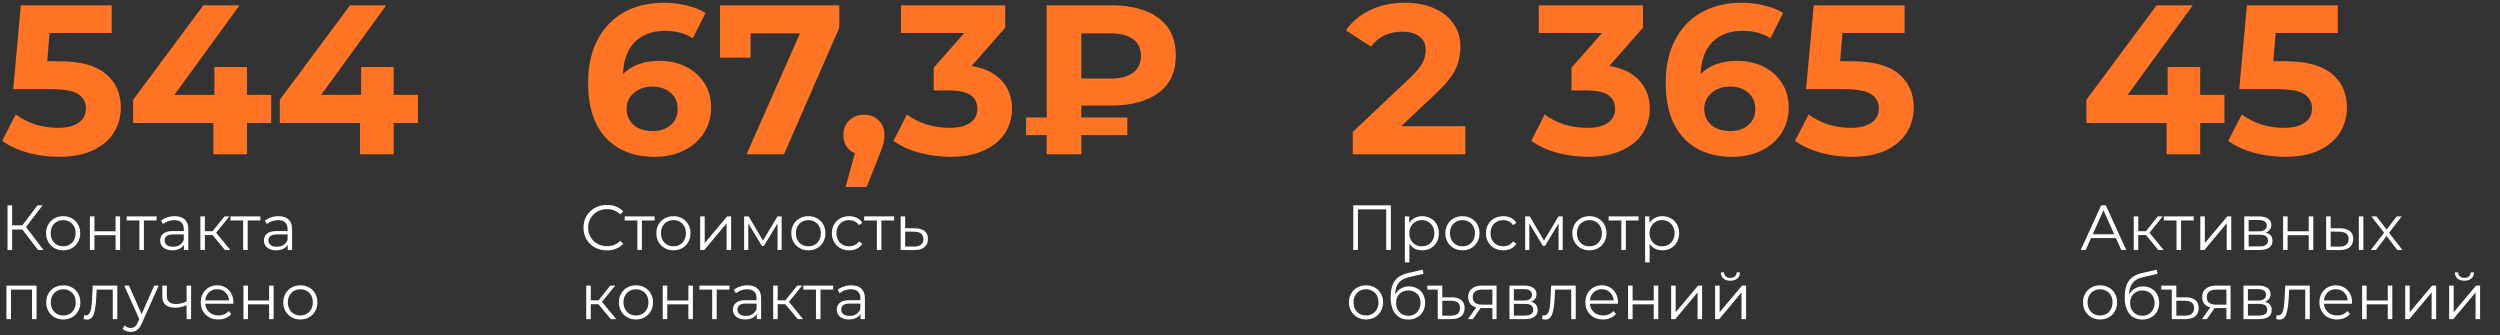
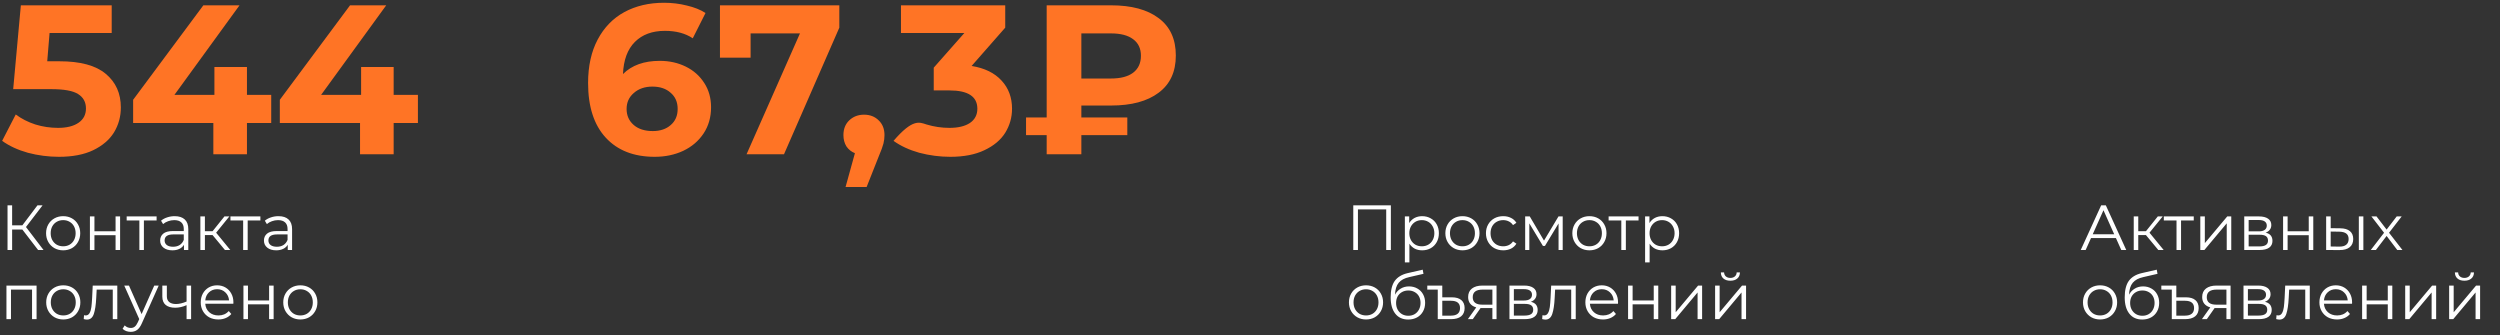
<svg xmlns="http://www.w3.org/2000/svg" width="470" height="63" viewBox="0 0 470 63" fill="none">
  <rect x="0" y="0" width="470" height="63" fill="#333333" stroke="none" />
  <path d="M11.16 11.52C15.107 11.52 18.013 12.307 19.88 13.88C21.773 15.453 22.72 17.56 22.72 20.2C22.72 21.907 22.293 23.467 21.44 24.88C20.587 26.267 19.28 27.387 17.52 28.24C15.787 29.067 13.64 29.48 11.08 29.48C9.107 29.48 7.16 29.227 5.24 28.72C3.347 28.187 1.733 27.44 0.4 26.48L2.96 21.52C4.027 22.32 5.253 22.947 6.64 23.4C8.027 23.827 9.453 24.04 10.92 24.04C12.547 24.04 13.827 23.72 14.76 23.08C15.693 22.44 16.16 21.547 16.16 20.4C16.16 19.2 15.667 18.293 14.68 17.68C13.72 17.067 12.04 16.76 9.64 16.76H2.48L3.92 1H21V6.2H9.32L8.88 11.52H11.16ZM50.989 23.12H46.429V29H40.109V23.12H25.029V18.76L38.229 1H45.029L32.789 17.84H40.309V12.6H46.429V17.84H50.989V23.12ZM78.567 23.12H74.007V29H67.687V23.12H52.607V18.76L65.807 1H72.607L60.367 17.84H67.887V12.6H74.007V17.84H78.567V23.12Z" fill="#FF7425" />
  <path d="M4.2 43.148H2.28V47H1.416V38.6H2.28V42.368H4.2L7.044 38.6H8.004L4.884 42.68L8.184 47H7.164L4.2 43.148ZM11.879 47.06C11.271 47.06 10.723 46.924 10.235 46.652C9.746 46.372 9.363 45.988 9.082 45.5C8.803 45.012 8.662 44.46 8.662 43.844C8.662 43.228 8.803 42.676 9.082 42.188C9.363 41.7 9.746 41.32 10.235 41.048C10.723 40.776 11.271 40.64 11.879 40.64C12.486 40.64 13.034 40.776 13.523 41.048C14.011 41.32 14.39 41.7 14.662 42.188C14.943 42.676 15.082 43.228 15.082 43.844C15.082 44.46 14.943 45.012 14.662 45.5C14.39 45.988 14.011 46.372 13.523 46.652C13.034 46.924 12.486 47.06 11.879 47.06ZM11.879 46.304C12.326 46.304 12.726 46.204 13.079 46.004C13.438 45.796 13.719 45.504 13.918 45.128C14.118 44.752 14.219 44.324 14.219 43.844C14.219 43.364 14.118 42.936 13.918 42.56C13.719 42.184 13.438 41.896 13.079 41.696C12.726 41.488 12.326 41.384 11.879 41.384C11.431 41.384 11.027 41.488 10.666 41.696C10.315 41.896 10.034 42.184 9.826 42.56C9.627 42.936 9.527 43.364 9.527 43.844C9.527 44.324 9.627 44.752 9.826 45.128C10.034 45.504 10.315 45.796 10.666 46.004C11.027 46.204 11.431 46.304 11.879 46.304ZM16.903 40.688H17.755V43.484H21.727V40.688H22.579V47H21.727V44.216H17.755V47H16.903V40.688ZM29.441 41.444H27.053V47H26.201V41.444H23.813V40.688H29.441V41.444ZM32.845 40.64C33.669 40.64 34.301 40.848 34.741 41.264C35.181 41.672 35.401 42.28 35.401 43.088V47H34.585V46.016C34.393 46.344 34.109 46.6 33.733 46.784C33.365 46.968 32.925 47.06 32.413 47.06C31.709 47.06 31.149 46.892 30.733 46.556C30.317 46.22 30.109 45.776 30.109 45.224C30.109 44.688 30.301 44.256 30.685 43.928C31.077 43.6 31.697 43.436 32.545 43.436H34.549V43.052C34.549 42.508 34.397 42.096 34.093 41.816C33.789 41.528 33.345 41.384 32.761 41.384C32.361 41.384 31.977 41.452 31.609 41.588C31.241 41.716 30.925 41.896 30.661 42.128L30.277 41.492C30.597 41.22 30.981 41.012 31.429 40.868C31.877 40.716 32.349 40.64 32.845 40.64ZM32.545 46.388C33.025 46.388 33.437 46.28 33.781 46.064C34.125 45.84 34.381 45.52 34.549 45.104V44.072H32.569C31.489 44.072 30.949 44.448 30.949 45.2C30.949 45.568 31.089 45.86 31.369 46.076C31.649 46.284 32.041 46.388 32.545 46.388ZM39.961 44.192H38.521V47H37.669V40.688H38.521V43.46H39.973L42.193 40.688H43.117L40.633 43.748L43.297 47H42.289L39.961 44.192ZM48.953 41.444H46.565V47H45.713V41.444H43.325V40.688H48.953V41.444ZM52.357 40.64C53.181 40.64 53.813 40.848 54.253 41.264C54.693 41.672 54.913 42.28 54.913 43.088V47H54.097V46.016C53.905 46.344 53.621 46.6 53.245 46.784C52.877 46.968 52.437 47.06 51.925 47.06C51.221 47.06 50.661 46.892 50.245 46.556C49.829 46.22 49.621 45.776 49.621 45.224C49.621 44.688 49.813 44.256 50.197 43.928C50.589 43.6 51.209 43.436 52.057 43.436H54.061V43.052C54.061 42.508 53.909 42.096 53.605 41.816C53.301 41.528 52.857 41.384 52.273 41.384C51.873 41.384 51.489 41.452 51.121 41.588C50.753 41.716 50.437 41.896 50.173 42.128L49.789 41.492C50.109 41.22 50.493 41.012 50.941 40.868C51.389 40.716 51.861 40.64 52.357 40.64ZM52.057 46.388C52.537 46.388 52.949 46.28 53.293 46.064C53.637 45.84 53.893 45.52 54.061 45.104V44.072H52.081C51.001 44.072 50.461 44.448 50.461 45.2C50.461 45.568 50.601 45.86 50.881 46.076C51.161 46.284 51.553 46.388 52.057 46.388ZM6.876 53.688V60H6.024V54.444H2.064V60H1.212V53.688H6.876ZM11.902 60.06C11.294 60.06 10.746 59.924 10.258 59.652C9.77 59.372 9.386 58.988 9.106 58.5C8.826 58.012 8.686 57.46 8.686 56.844C8.686 56.228 8.826 55.676 9.106 55.188C9.386 54.7 9.77 54.32 10.258 54.048C10.746 53.776 11.294 53.64 11.902 53.64C12.51 53.64 13.058 53.776 13.546 54.048C14.034 54.32 14.414 54.7 14.686 55.188C14.966 55.676 15.106 56.228 15.106 56.844C15.106 57.46 14.966 58.012 14.686 58.5C14.414 58.988 14.034 59.372 13.546 59.652C13.058 59.924 12.51 60.06 11.902 60.06ZM11.902 59.304C12.35 59.304 12.75 59.204 13.102 59.004C13.462 58.796 13.742 58.504 13.942 58.128C14.142 57.752 14.242 57.324 14.242 56.844C14.242 56.364 14.142 55.936 13.942 55.56C13.742 55.184 13.462 54.896 13.102 54.696C12.75 54.488 12.35 54.384 11.902 54.384C11.454 54.384 11.05 54.488 10.69 54.696C10.338 54.896 10.058 55.184 9.85 55.56C9.65 55.936 9.55 56.364 9.55 56.844C9.55 57.324 9.65 57.752 9.85 58.128C10.058 58.504 10.338 58.796 10.69 59.004C11.05 59.204 11.454 59.304 11.902 59.304ZM22.052 53.688V60H21.2V54.444H18.176L18.092 56.004C18.028 57.316 17.876 58.324 17.636 59.028C17.396 59.732 16.968 60.084 16.352 60.084C16.184 60.084 15.98 60.052 15.74 59.988L15.8 59.256C15.944 59.288 16.044 59.304 16.1 59.304C16.428 59.304 16.676 59.152 16.844 58.848C17.012 58.544 17.124 58.168 17.18 57.72C17.236 57.272 17.284 56.68 17.324 55.944L17.432 53.688H22.052ZM29.838 53.688L26.682 60.756C26.426 61.348 26.13 61.768 25.794 62.016C25.458 62.264 25.054 62.388 24.582 62.388C24.278 62.388 23.994 62.34 23.73 62.244C23.466 62.148 23.238 62.004 23.046 61.812L23.442 61.176C23.762 61.496 24.146 61.656 24.594 61.656C24.882 61.656 25.126 61.576 25.326 61.416C25.534 61.256 25.726 60.984 25.902 60.6L26.178 59.988L23.358 53.688H24.246L26.622 59.052L28.998 53.688H29.838ZM35.929 53.688V60H35.077V57.372C34.349 57.692 33.633 57.852 32.929 57.852C32.169 57.852 31.577 57.68 31.153 57.336C30.729 56.984 30.517 56.46 30.517 55.764V53.688H31.369V55.716C31.369 56.188 31.521 56.548 31.825 56.796C32.129 57.036 32.549 57.156 33.085 57.156C33.677 57.156 34.341 57 35.077 56.688V53.688H35.929ZM43.869 57.108H38.589C38.637 57.764 38.889 58.296 39.345 58.704C39.801 59.104 40.377 59.304 41.073 59.304C41.465 59.304 41.825 59.236 42.153 59.1C42.481 58.956 42.765 58.748 43.005 58.476L43.485 59.028C43.205 59.364 42.853 59.62 42.429 59.796C42.013 59.972 41.553 60.06 41.049 60.06C40.401 60.06 39.825 59.924 39.321 59.652C38.825 59.372 38.437 58.988 38.157 58.5C37.877 58.012 37.737 57.46 37.737 56.844C37.737 56.228 37.869 55.676 38.133 55.188C38.405 54.7 38.773 54.32 39.237 54.048C39.709 53.776 40.237 53.64 40.821 53.64C41.405 53.64 41.929 53.776 42.393 54.048C42.857 54.32 43.221 54.7 43.485 55.188C43.749 55.668 43.881 56.22 43.881 56.844L43.869 57.108ZM40.821 54.372C40.213 54.372 39.701 54.568 39.285 54.96C38.877 55.344 38.645 55.848 38.589 56.472H43.065C43.009 55.848 42.773 55.344 42.357 54.96C41.949 54.568 41.437 54.372 40.821 54.372ZM45.767 53.688H46.619V56.484H50.591V53.688H51.443V60H50.591V57.216H46.619V60H45.767V53.688ZM56.468 60.06C55.86 60.06 55.312 59.924 54.824 59.652C54.336 59.372 53.952 58.988 53.672 58.5C53.392 58.012 53.252 57.46 53.252 56.844C53.252 56.228 53.392 55.676 53.672 55.188C53.952 54.7 54.336 54.32 54.824 54.048C55.312 53.776 55.86 53.64 56.468 53.64C57.076 53.64 57.624 53.776 58.112 54.048C58.6 54.32 58.98 54.7 59.252 55.188C59.532 55.676 59.672 56.228 59.672 56.844C59.672 57.46 59.532 58.012 59.252 58.5C58.98 58.988 58.6 59.372 58.112 59.652C57.624 59.924 57.076 60.06 56.468 60.06ZM56.468 59.304C56.916 59.304 57.316 59.204 57.668 59.004C58.028 58.796 58.308 58.504 58.508 58.128C58.708 57.752 58.808 57.324 58.808 56.844C58.808 56.364 58.708 55.936 58.508 55.56C58.308 55.184 58.028 54.896 57.668 54.696C57.316 54.488 56.916 54.384 56.468 54.384C56.02 54.384 55.616 54.488 55.256 54.696C54.904 54.896 54.624 55.184 54.416 55.56C54.216 55.936 54.116 56.364 54.116 56.844C54.116 57.324 54.216 57.752 54.416 58.128C54.624 58.504 54.904 58.796 55.256 59.004C55.616 59.204 56.02 59.304 56.468 59.304Z" fill="white" />
-   <path d="M124.04 11.44C125.827 11.44 127.453 11.8 128.92 12.52C130.387 13.24 131.547 14.267 132.4 15.6C133.253 16.907 133.68 18.427 133.68 20.16C133.68 22.027 133.213 23.667 132.28 25.08C131.347 26.493 130.067 27.587 128.44 28.36C126.84 29.107 125.053 29.48 123.08 29.48C119.16 29.48 116.093 28.28 113.88 25.88C111.667 23.48 110.56 20.053 110.56 15.6C110.56 12.427 111.16 9.707 112.36 7.44C113.56 5.173 115.227 3.453 117.36 2.28C119.52 1.107 122.013 0.52 124.84 0.52C126.333 0.52 127.76 0.693 129.12 1.04C130.507 1.36 131.68 1.827 132.64 2.44L130.24 7.2C128.853 6.267 127.107 5.8 125 5.8C122.627 5.8 120.747 6.493 119.36 7.88C117.973 9.267 117.227 11.28 117.12 13.92C118.773 12.267 121.08 11.44 124.04 11.44ZM122.72 24.64C124.107 24.64 125.227 24.267 126.08 23.52C126.96 22.773 127.4 21.76 127.4 20.48C127.4 19.2 126.96 18.187 126.08 17.44C125.227 16.667 124.08 16.28 122.64 16.28C121.227 16.28 120.067 16.68 119.16 17.48C118.253 18.253 117.8 19.253 117.8 20.48C117.8 21.707 118.24 22.707 119.12 23.48C120 24.253 121.2 24.64 122.72 24.64ZM157.793 1V5.2L147.393 29H140.353L150.393 6.28H141.113V10.84H135.353V1H157.793ZM162.444 21.56C163.564 21.56 164.484 21.92 165.204 22.64C165.924 23.333 166.284 24.253 166.284 25.4C166.284 25.933 166.217 26.467 166.084 27C165.951 27.533 165.657 28.333 165.204 29.4L162.924 35.16H158.964L160.724 28.8C160.057 28.533 159.524 28.107 159.124 27.52C158.751 26.907 158.564 26.2 158.564 25.4C158.564 24.253 158.924 23.333 159.644 22.64C160.391 21.92 161.324 21.56 162.444 21.56ZM182.663 12.4C185.117 12.8 186.997 13.72 188.303 15.16C189.61 16.573 190.263 18.333 190.263 20.44C190.263 22.067 189.837 23.573 188.983 24.96C188.13 26.32 186.823 27.413 185.063 28.24C183.33 29.067 181.197 29.48 178.663 29.48C176.69 29.48 174.743 29.227 172.823 28.72C170.93 28.187 169.317 27.44 167.983 26.48L170.503 21.52C171.57 22.32 172.797 22.947 174.183 23.4C175.597 23.827 177.037 24.04 178.503 24.04C180.13 24.04 181.41 23.733 182.343 23.12C183.277 22.48 183.743 21.587 183.743 20.44C183.743 18.147 181.997 17 178.503 17H175.543V12.72L181.303 6.2H169.383V1H188.983V5.2L182.663 12.4ZM203.295 19.84V22.08H211.935V25.4H203.295V29H196.775V25.4H192.895V22.08H196.775V1H208.895C212.709 1 215.682 1.8 217.815 3.4C219.975 5 221.055 7.347 221.055 10.44C221.055 13.507 219.975 15.84 217.815 17.44C215.682 19.04 212.709 19.84 208.895 19.84H203.295ZM214.495 10.48C214.495 9.12 214.002 8.08 213.015 7.36C212.055 6.64 210.669 6.28 208.855 6.28H203.295V14.76H208.855C210.669 14.76 212.055 14.4 213.015 13.68C214.002 12.933 214.495 11.867 214.495 10.48Z" fill="#FF7425" />
-   <path d="M114.088 47.072C113.256 47.072 112.504 46.888 111.832 46.52C111.168 46.152 110.644 45.644 110.26 44.996C109.884 44.34 109.696 43.608 109.696 42.8C109.696 41.992 109.884 41.264 110.26 40.616C110.644 39.96 111.172 39.448 111.844 39.08C112.516 38.712 113.268 38.528 114.1 38.528C114.724 38.528 115.3 38.632 115.828 38.84C116.356 39.048 116.804 39.352 117.172 39.752L116.608 40.316C115.952 39.652 115.124 39.32 114.124 39.32C113.46 39.32 112.856 39.472 112.312 39.776C111.768 40.08 111.34 40.496 111.028 41.024C110.724 41.552 110.572 42.144 110.572 42.8C110.572 43.456 110.724 44.048 111.028 44.576C111.34 45.104 111.768 45.52 112.312 45.824C112.856 46.128 113.46 46.28 114.124 46.28C115.132 46.28 115.96 45.944 116.608 45.272L117.172 45.836C116.804 46.236 116.352 46.544 115.816 46.76C115.288 46.968 114.712 47.072 114.088 47.072ZM123.066 41.444H120.678V47H119.826V41.444H117.438V40.688H123.066V41.444ZM126.609 47.06C126.001 47.06 125.453 46.924 124.965 46.652C124.477 46.372 124.093 45.988 123.813 45.5C123.533 45.012 123.393 44.46 123.393 43.844C123.393 43.228 123.533 42.676 123.813 42.188C124.093 41.7 124.477 41.32 124.965 41.048C125.453 40.776 126.001 40.64 126.609 40.64C127.217 40.64 127.765 40.776 128.253 41.048C128.741 41.32 129.121 41.7 129.393 42.188C129.673 42.676 129.813 43.228 129.813 43.844C129.813 44.46 129.673 45.012 129.393 45.5C129.121 45.988 128.741 46.372 128.253 46.652C127.765 46.924 127.217 47.06 126.609 47.06ZM126.609 46.304C127.057 46.304 127.457 46.204 127.809 46.004C128.169 45.796 128.449 45.504 128.649 45.128C128.849 44.752 128.949 44.324 128.949 43.844C128.949 43.364 128.849 42.936 128.649 42.56C128.449 42.184 128.169 41.896 127.809 41.696C127.457 41.488 127.057 41.384 126.609 41.384C126.161 41.384 125.757 41.488 125.397 41.696C125.045 41.896 124.765 42.184 124.557 42.56C124.357 42.936 124.257 43.364 124.257 43.844C124.257 44.324 124.357 44.752 124.557 45.128C124.765 45.504 125.045 45.796 125.397 46.004C125.757 46.204 126.161 46.304 126.609 46.304ZM131.634 40.688H132.486V45.704L136.698 40.688H137.454V47H136.602V41.984L132.402 47H131.634V40.688ZM146.952 40.688V47H146.172V42.008L143.616 46.232H143.232L140.676 41.996V47H139.896V40.688H140.76L143.436 45.236L146.16 40.688H146.952ZM151.98 47.06C151.372 47.06 150.824 46.924 150.336 46.652C149.848 46.372 149.464 45.988 149.184 45.5C148.904 45.012 148.764 44.46 148.764 43.844C148.764 43.228 148.904 42.676 149.184 42.188C149.464 41.7 149.848 41.32 150.336 41.048C150.824 40.776 151.372 40.64 151.98 40.64C152.588 40.64 153.136 40.776 153.624 41.048C154.112 41.32 154.492 41.7 154.764 42.188C155.044 42.676 155.184 43.228 155.184 43.844C155.184 44.46 155.044 45.012 154.764 45.5C154.492 45.988 154.112 46.372 153.624 46.652C153.136 46.924 152.588 47.06 151.98 47.06ZM151.98 46.304C152.428 46.304 152.828 46.204 153.18 46.004C153.54 45.796 153.82 45.504 154.02 45.128C154.22 44.752 154.32 44.324 154.32 43.844C154.32 43.364 154.22 42.936 154.02 42.56C153.82 42.184 153.54 41.896 153.18 41.696C152.828 41.488 152.428 41.384 151.98 41.384C151.532 41.384 151.128 41.488 150.768 41.696C150.416 41.896 150.136 42.184 149.928 42.56C149.728 42.936 149.628 43.364 149.628 43.844C149.628 44.324 149.728 44.752 149.928 45.128C150.136 45.504 150.416 45.796 150.768 46.004C151.128 46.204 151.532 46.304 151.98 46.304ZM159.645 47.06C159.021 47.06 158.461 46.924 157.965 46.652C157.477 46.38 157.093 46 156.813 45.512C156.533 45.016 156.393 44.46 156.393 43.844C156.393 43.228 156.533 42.676 156.813 42.188C157.093 41.7 157.477 41.32 157.965 41.048C158.461 40.776 159.021 40.64 159.645 40.64C160.189 40.64 160.673 40.748 161.097 40.964C161.529 41.172 161.869 41.48 162.117 41.888L161.481 42.32C161.273 42.008 161.009 41.776 160.689 41.624C160.369 41.464 160.021 41.384 159.645 41.384C159.189 41.384 158.777 41.488 158.409 41.696C158.049 41.896 157.765 42.184 157.557 42.56C157.357 42.936 157.257 43.364 157.257 43.844C157.257 44.332 157.357 44.764 157.557 45.14C157.765 45.508 158.049 45.796 158.409 46.004C158.777 46.204 159.189 46.304 159.645 46.304C160.021 46.304 160.369 46.228 160.689 46.076C161.009 45.924 161.273 45.692 161.481 45.38L162.117 45.812C161.869 46.22 161.529 46.532 161.097 46.748C160.665 46.956 160.181 47.06 159.645 47.06ZM168.09 41.444H165.702V47H164.85V41.444H162.462V40.688H168.09V41.444ZM172.033 42.92C172.825 42.928 173.425 43.104 173.833 43.448C174.249 43.792 174.457 44.288 174.457 44.936C174.457 45.608 174.233 46.124 173.785 46.484C173.345 46.844 172.705 47.02 171.865 47.012L169.321 47V40.688H170.173V42.896L172.033 42.92ZM171.817 46.364C172.401 46.372 172.841 46.256 173.137 46.016C173.441 45.768 173.593 45.408 173.593 44.936C173.593 44.472 173.445 44.128 173.149 43.904C172.853 43.68 172.409 43.564 171.817 43.556L170.173 43.532V46.34L171.817 46.364ZM112.504 57.192H111.064V60H110.212V53.688H111.064V56.46H112.516L114.736 53.688H115.66L113.176 56.748L115.84 60H114.832L112.504 57.192ZM119.566 60.06C118.958 60.06 118.41 59.924 117.922 59.652C117.434 59.372 117.05 58.988 116.77 58.5C116.49 58.012 116.35 57.46 116.35 56.844C116.35 56.228 116.49 55.676 116.77 55.188C117.05 54.7 117.434 54.32 117.922 54.048C118.41 53.776 118.958 53.64 119.566 53.64C120.174 53.64 120.722 53.776 121.21 54.048C121.698 54.32 122.078 54.7 122.35 55.188C122.63 55.676 122.77 56.228 122.77 56.844C122.77 57.46 122.63 58.012 122.35 58.5C122.078 58.988 121.698 59.372 121.21 59.652C120.722 59.924 120.174 60.06 119.566 60.06ZM119.566 59.304C120.014 59.304 120.414 59.204 120.766 59.004C121.126 58.796 121.406 58.504 121.606 58.128C121.806 57.752 121.906 57.324 121.906 56.844C121.906 56.364 121.806 55.936 121.606 55.56C121.406 55.184 121.126 54.896 120.766 54.696C120.414 54.488 120.014 54.384 119.566 54.384C119.118 54.384 118.714 54.488 118.354 54.696C118.002 54.896 117.722 55.184 117.514 55.56C117.314 55.936 117.214 56.364 117.214 56.844C117.214 57.324 117.314 57.752 117.514 58.128C117.722 58.504 118.002 58.796 118.354 59.004C118.714 59.204 119.118 59.304 119.566 59.304ZM124.591 53.688H125.443V56.484H129.415V53.688H130.267V60H129.415V57.216H125.443V60H124.591V53.688ZM137.129 54.444H134.741V60H133.889V54.444H131.501V53.688H137.129V54.444ZM140.532 53.64C141.356 53.64 141.988 53.848 142.428 54.264C142.868 54.672 143.088 55.28 143.088 56.088V60H142.272V59.016C142.08 59.344 141.796 59.6 141.42 59.784C141.052 59.968 140.612 60.06 140.1 60.06C139.396 60.06 138.836 59.892 138.42 59.556C138.004 59.22 137.796 58.776 137.796 58.224C137.796 57.688 137.988 57.256 138.372 56.928C138.764 56.6 139.384 56.436 140.232 56.436H142.236V56.052C142.236 55.508 142.084 55.096 141.78 54.816C141.476 54.528 141.032 54.384 140.448 54.384C140.048 54.384 139.664 54.452 139.296 54.588C138.928 54.716 138.612 54.896 138.348 55.128L137.964 54.492C138.284 54.22 138.668 54.012 139.116 53.868C139.564 53.716 140.036 53.64 140.532 53.64ZM140.232 59.388C140.712 59.388 141.124 59.28 141.468 59.064C141.812 58.84 142.068 58.52 142.236 58.104V57.072H140.256C139.176 57.072 138.636 57.448 138.636 58.2C138.636 58.568 138.776 58.86 139.056 59.076C139.336 59.284 139.728 59.388 140.232 59.388ZM147.649 57.192H146.209V60H145.357V53.688H146.209V56.46H147.661L149.881 53.688H150.805L148.321 56.748L150.985 60H149.977L147.649 57.192ZM156.64 54.444H154.252V60H153.4V54.444H151.012V53.688H156.64V54.444ZM160.044 53.64C160.868 53.64 161.5 53.848 161.94 54.264C162.38 54.672 162.6 55.28 162.6 56.088V60H161.784V59.016C161.592 59.344 161.308 59.6 160.932 59.784C160.564 59.968 160.124 60.06 159.612 60.06C158.908 60.06 158.348 59.892 157.932 59.556C157.516 59.22 157.308 58.776 157.308 58.224C157.308 57.688 157.5 57.256 157.884 56.928C158.276 56.6 158.896 56.436 159.744 56.436H161.748V56.052C161.748 55.508 161.596 55.096 161.292 54.816C160.988 54.528 160.544 54.384 159.96 54.384C159.56 54.384 159.176 54.452 158.808 54.588C158.44 54.716 158.124 54.896 157.86 55.128L157.476 54.492C157.796 54.22 158.18 54.012 158.628 53.868C159.076 53.716 159.548 53.64 160.044 53.64ZM159.744 59.388C160.224 59.388 160.636 59.28 160.98 59.064C161.324 58.84 161.58 58.52 161.748 58.104V57.072H159.768C158.688 57.072 158.148 57.448 158.148 58.2C158.148 58.568 158.288 58.86 158.568 59.076C158.848 59.284 159.24 59.388 159.744 59.388Z" fill="white" />
-   <path d="M275.48 23.72V29H254.32V24.8L265.12 14.6C266.267 13.507 267.04 12.573 267.44 11.8C267.84 11 268.04 10.213 268.04 9.44C268.04 8.32 267.653 7.467 266.88 6.88C266.133 6.267 265.027 5.96 263.56 5.96C262.333 5.96 261.227 6.2 260.24 6.68C259.253 7.133 258.427 7.827 257.76 8.76L253.04 5.72C254.133 4.093 255.64 2.827 257.56 1.92C259.48 0.987 261.68 0.52 264.16 0.52C266.24 0.52 268.053 0.867 269.6 1.56C271.173 2.227 272.387 3.187 273.24 4.44C274.12 5.667 274.56 7.12 274.56 8.8C274.56 10.32 274.24 11.747 273.6 13.08C272.96 14.413 271.72 15.933 269.88 17.64L263.44 23.72H275.48ZM302.562 12.4C305.015 12.8 306.895 13.72 308.202 15.16C309.509 16.573 310.162 18.333 310.162 20.44C310.162 22.067 309.735 23.573 308.882 24.96C308.029 26.32 306.722 27.413 304.962 28.24C303.229 29.067 301.095 29.48 298.562 29.48C296.589 29.48 294.642 29.227 292.722 28.72C290.829 28.187 289.215 27.44 287.882 26.48L290.402 21.52C291.469 22.32 292.695 22.947 294.082 23.4C295.495 23.827 296.935 24.04 298.402 24.04C300.029 24.04 301.309 23.733 302.242 23.12C303.175 22.48 303.642 21.587 303.642 20.44C303.642 18.147 301.895 17 298.402 17H295.442V12.72L301.202 6.2H289.282V1H308.882V5.2L302.562 12.4ZM326.634 11.44C328.42 11.44 330.047 11.8 331.514 12.52C332.98 13.24 334.14 14.267 334.994 15.6C335.847 16.907 336.274 18.427 336.274 20.16C336.274 22.027 335.807 23.667 334.874 25.08C333.94 26.493 332.66 27.587 331.034 28.36C329.434 29.107 327.647 29.48 325.674 29.48C321.754 29.48 318.687 28.28 316.474 25.88C314.26 23.48 313.154 20.053 313.154 15.6C313.154 12.427 313.754 9.707 314.954 7.44C316.154 5.173 317.82 3.453 319.954 2.28C322.114 1.107 324.607 0.52 327.434 0.52C328.927 0.52 330.354 0.693 331.714 1.04C333.1 1.36 334.274 1.827 335.234 2.44L332.834 7.2C331.447 6.267 329.7 5.8 327.594 5.8C325.22 5.8 323.34 6.493 321.954 7.88C320.567 9.267 319.82 11.28 319.714 13.92C321.367 12.267 323.674 11.44 326.634 11.44ZM325.314 24.64C326.7 24.64 327.82 24.267 328.674 23.52C329.554 22.773 329.994 21.76 329.994 20.48C329.994 19.2 329.554 18.187 328.674 17.44C327.82 16.667 326.674 16.28 325.234 16.28C323.82 16.28 322.66 16.68 321.754 17.48C320.847 18.253 320.394 19.253 320.394 20.48C320.394 21.707 320.834 22.707 321.714 23.48C322.594 24.253 323.794 24.64 325.314 24.64ZM348.223 11.52C352.169 11.52 355.076 12.307 356.943 13.88C358.836 15.453 359.783 17.56 359.783 20.2C359.783 21.907 359.356 23.467 358.503 24.88C357.649 26.267 356.343 27.387 354.583 28.24C352.849 29.067 350.703 29.48 348.143 29.48C346.169 29.48 344.223 29.227 342.303 28.72C340.409 28.187 338.796 27.44 337.463 26.48L340.023 21.52C341.089 22.32 342.316 22.947 343.703 23.4C345.089 23.827 346.516 24.04 347.983 24.04C349.609 24.04 350.889 23.72 351.823 23.08C352.756 22.44 353.223 21.547 353.223 20.4C353.223 19.2 352.729 18.293 351.743 17.68C350.783 17.067 349.103 16.76 346.703 16.76H339.543L340.983 1H358.063V6.2H346.383L345.943 11.52H348.223Z" fill="#FF7425" />
+   <path d="M124.04 11.44C125.827 11.44 127.453 11.8 128.92 12.52C130.387 13.24 131.547 14.267 132.4 15.6C133.253 16.907 133.68 18.427 133.68 20.16C133.68 22.027 133.213 23.667 132.28 25.08C131.347 26.493 130.067 27.587 128.44 28.36C126.84 29.107 125.053 29.48 123.08 29.48C119.16 29.48 116.093 28.28 113.88 25.88C111.667 23.48 110.56 20.053 110.56 15.6C110.56 12.427 111.16 9.707 112.36 7.44C113.56 5.173 115.227 3.453 117.36 2.28C119.52 1.107 122.013 0.52 124.84 0.52C126.333 0.52 127.76 0.693 129.12 1.04C130.507 1.36 131.68 1.827 132.64 2.44L130.24 7.2C128.853 6.267 127.107 5.8 125 5.8C122.627 5.8 120.747 6.493 119.36 7.88C117.973 9.267 117.227 11.28 117.12 13.92C118.773 12.267 121.08 11.44 124.04 11.44ZM122.72 24.64C124.107 24.64 125.227 24.267 126.08 23.52C126.96 22.773 127.4 21.76 127.4 20.48C127.4 19.2 126.96 18.187 126.08 17.44C125.227 16.667 124.08 16.28 122.64 16.28C121.227 16.28 120.067 16.68 119.16 17.48C118.253 18.253 117.8 19.253 117.8 20.48C117.8 21.707 118.24 22.707 119.12 23.48C120 24.253 121.2 24.64 122.72 24.64ZM157.793 1V5.2L147.393 29H140.353L150.393 6.28H141.113V10.84H135.353V1H157.793ZM162.444 21.56C163.564 21.56 164.484 21.92 165.204 22.64C165.924 23.333 166.284 24.253 166.284 25.4C166.284 25.933 166.217 26.467 166.084 27C165.951 27.533 165.657 28.333 165.204 29.4L162.924 35.16H158.964L160.724 28.8C160.057 28.533 159.524 28.107 159.124 27.52C158.751 26.907 158.564 26.2 158.564 25.4C158.564 24.253 158.924 23.333 159.644 22.64C160.391 21.92 161.324 21.56 162.444 21.56ZM182.663 12.4C185.117 12.8 186.997 13.72 188.303 15.16C189.61 16.573 190.263 18.333 190.263 20.44C190.263 22.067 189.837 23.573 188.983 24.96C188.13 26.32 186.823 27.413 185.063 28.24C183.33 29.067 181.197 29.48 178.663 29.48C176.69 29.48 174.743 29.227 172.823 28.72C170.93 28.187 169.317 27.44 167.983 26.48C171.57 22.32 172.797 22.947 174.183 23.4C175.597 23.827 177.037 24.04 178.503 24.04C180.13 24.04 181.41 23.733 182.343 23.12C183.277 22.48 183.743 21.587 183.743 20.44C183.743 18.147 181.997 17 178.503 17H175.543V12.72L181.303 6.2H169.383V1H188.983V5.2L182.663 12.4ZM203.295 19.84V22.08H211.935V25.4H203.295V29H196.775V25.4H192.895V22.08H196.775V1H208.895C212.709 1 215.682 1.8 217.815 3.4C219.975 5 221.055 7.347 221.055 10.44C221.055 13.507 219.975 15.84 217.815 17.44C215.682 19.04 212.709 19.84 208.895 19.84H203.295ZM214.495 10.48C214.495 9.12 214.002 8.08 213.015 7.36C212.055 6.64 210.669 6.28 208.855 6.28H203.295V14.76H208.855C210.669 14.76 212.055 14.4 213.015 13.68C214.002 12.933 214.495 11.867 214.495 10.48Z" fill="#FF7425" />
  <path d="M261.484 38.6V47H260.608V39.368H255.292V47H254.416V38.6H261.484ZM267.366 40.64C267.958 40.64 268.494 40.776 268.974 41.048C269.454 41.312 269.83 41.688 270.102 42.176C270.374 42.664 270.51 43.22 270.51 43.844C270.51 44.476 270.374 45.036 270.102 45.524C269.83 46.012 269.454 46.392 268.974 46.664C268.502 46.928 267.966 47.06 267.366 47.06C266.854 47.06 266.39 46.956 265.974 46.748C265.566 46.532 265.23 46.22 264.966 45.812V49.328H264.114V40.688H264.93V41.936C265.186 41.52 265.522 41.2 265.938 40.976C266.362 40.752 266.838 40.64 267.366 40.64ZM267.306 46.304C267.746 46.304 268.146 46.204 268.506 46.004C268.866 45.796 269.146 45.504 269.346 45.128C269.554 44.752 269.658 44.324 269.658 43.844C269.658 43.364 269.554 42.94 269.346 42.572C269.146 42.196 268.866 41.904 268.506 41.696C268.146 41.488 267.746 41.384 267.306 41.384C266.858 41.384 266.454 41.488 266.094 41.696C265.742 41.904 265.462 42.196 265.254 42.572C265.054 42.94 264.954 43.364 264.954 43.844C264.954 44.324 265.054 44.752 265.254 45.128C265.462 45.504 265.742 45.796 266.094 46.004C266.454 46.204 266.858 46.304 267.306 46.304ZM274.945 47.06C274.337 47.06 273.789 46.924 273.301 46.652C272.813 46.372 272.429 45.988 272.149 45.5C271.869 45.012 271.729 44.46 271.729 43.844C271.729 43.228 271.869 42.676 272.149 42.188C272.429 41.7 272.813 41.32 273.301 41.048C273.789 40.776 274.337 40.64 274.945 40.64C275.553 40.64 276.101 40.776 276.589 41.048C277.077 41.32 277.457 41.7 277.729 42.188C278.009 42.676 278.149 43.228 278.149 43.844C278.149 44.46 278.009 45.012 277.729 45.5C277.457 45.988 277.077 46.372 276.589 46.652C276.101 46.924 275.553 47.06 274.945 47.06ZM274.945 46.304C275.393 46.304 275.793 46.204 276.145 46.004C276.505 45.796 276.785 45.504 276.985 45.128C277.185 44.752 277.285 44.324 277.285 43.844C277.285 43.364 277.185 42.936 276.985 42.56C276.785 42.184 276.505 41.896 276.145 41.696C275.793 41.488 275.393 41.384 274.945 41.384C274.497 41.384 274.093 41.488 273.733 41.696C273.381 41.896 273.101 42.184 272.893 42.56C272.693 42.936 272.593 43.364 272.593 43.844C272.593 44.324 272.693 44.752 272.893 45.128C273.101 45.504 273.381 45.796 273.733 46.004C274.093 46.204 274.497 46.304 274.945 46.304ZM282.61 47.06C281.986 47.06 281.426 46.924 280.93 46.652C280.442 46.38 280.058 46 279.778 45.512C279.498 45.016 279.358 44.46 279.358 43.844C279.358 43.228 279.498 42.676 279.778 42.188C280.058 41.7 280.442 41.32 280.93 41.048C281.426 40.776 281.986 40.64 282.61 40.64C283.154 40.64 283.638 40.748 284.062 40.964C284.494 41.172 284.834 41.48 285.082 41.888L284.446 42.32C284.238 42.008 283.974 41.776 283.654 41.624C283.334 41.464 282.986 41.384 282.61 41.384C282.154 41.384 281.742 41.488 281.374 41.696C281.014 41.896 280.73 42.184 280.522 42.56C280.322 42.936 280.222 43.364 280.222 43.844C280.222 44.332 280.322 44.764 280.522 45.14C280.73 45.508 281.014 45.796 281.374 46.004C281.742 46.204 282.154 46.304 282.61 46.304C282.986 46.304 283.334 46.228 283.654 46.076C283.974 45.924 284.238 45.692 284.446 45.38L285.082 45.812C284.834 46.22 284.494 46.532 284.062 46.748C283.63 46.956 283.146 47.06 282.61 47.06ZM293.788 40.688V47H293.008V42.008L290.452 46.232H290.068L287.512 41.996V47H286.732V40.688H287.596L290.272 45.236L292.996 40.688H293.788ZM298.816 47.06C298.208 47.06 297.66 46.924 297.172 46.652C296.684 46.372 296.3 45.988 296.02 45.5C295.74 45.012 295.6 44.46 295.6 43.844C295.6 43.228 295.74 42.676 296.02 42.188C296.3 41.7 296.684 41.32 297.172 41.048C297.66 40.776 298.208 40.64 298.816 40.64C299.424 40.64 299.972 40.776 300.46 41.048C300.948 41.32 301.328 41.7 301.6 42.188C301.88 42.676 302.02 43.228 302.02 43.844C302.02 44.46 301.88 45.012 301.6 45.5C301.328 45.988 300.948 46.372 300.46 46.652C299.972 46.924 299.424 47.06 298.816 47.06ZM298.816 46.304C299.264 46.304 299.664 46.204 300.016 46.004C300.376 45.796 300.656 45.504 300.856 45.128C301.056 44.752 301.156 44.324 301.156 43.844C301.156 43.364 301.056 42.936 300.856 42.56C300.656 42.184 300.376 41.896 300.016 41.696C299.664 41.488 299.264 41.384 298.816 41.384C298.368 41.384 297.964 41.488 297.604 41.696C297.252 41.896 296.972 42.184 296.764 42.56C296.564 42.936 296.464 43.364 296.464 43.844C296.464 44.324 296.564 44.752 296.764 45.128C296.972 45.504 297.252 45.796 297.604 46.004C297.964 46.204 298.368 46.304 298.816 46.304ZM308.047 41.444H305.659V47H304.807V41.444H302.419V40.688H308.047V41.444ZM312.53 40.64C313.122 40.64 313.658 40.776 314.138 41.048C314.618 41.312 314.994 41.688 315.266 42.176C315.538 42.664 315.674 43.22 315.674 43.844C315.674 44.476 315.538 45.036 315.266 45.524C314.994 46.012 314.618 46.392 314.138 46.664C313.666 46.928 313.13 47.06 312.53 47.06C312.018 47.06 311.554 46.956 311.138 46.748C310.73 46.532 310.394 46.22 310.13 45.812V49.328H309.278V40.688H310.094V41.936C310.35 41.52 310.686 41.2 311.102 40.976C311.526 40.752 312.002 40.64 312.53 40.64ZM312.47 46.304C312.91 46.304 313.31 46.204 313.67 46.004C314.03 45.796 314.31 45.504 314.51 45.128C314.718 44.752 314.822 44.324 314.822 43.844C314.822 43.364 314.718 42.94 314.51 42.572C314.31 42.196 314.03 41.904 313.67 41.696C313.31 41.488 312.91 41.384 312.47 41.384C312.022 41.384 311.618 41.488 311.258 41.696C310.906 41.904 310.626 42.196 310.418 42.572C310.218 42.94 310.118 43.364 310.118 43.844C310.118 44.324 310.218 44.752 310.418 45.128C310.626 45.504 310.906 45.796 311.258 46.004C311.618 46.204 312.022 46.304 312.47 46.304ZM256.816 60.06C256.208 60.06 255.66 59.924 255.172 59.652C254.684 59.372 254.3 58.988 254.02 58.5C253.74 58.012 253.6 57.46 253.6 56.844C253.6 56.228 253.74 55.676 254.02 55.188C254.3 54.7 254.684 54.32 255.172 54.048C255.66 53.776 256.208 53.64 256.816 53.64C257.424 53.64 257.972 53.776 258.46 54.048C258.948 54.32 259.328 54.7 259.6 55.188C259.88 55.676 260.02 56.228 260.02 56.844C260.02 57.46 259.88 58.012 259.6 58.5C259.328 58.988 258.948 59.372 258.46 59.652C257.972 59.924 257.424 60.06 256.816 60.06ZM256.816 59.304C257.264 59.304 257.664 59.204 258.016 59.004C258.376 58.796 258.656 58.504 258.856 58.128C259.056 57.752 259.156 57.324 259.156 56.844C259.156 56.364 259.056 55.936 258.856 55.56C258.656 55.184 258.376 54.896 258.016 54.696C257.664 54.488 257.264 54.384 256.816 54.384C256.368 54.384 255.964 54.488 255.604 54.696C255.252 54.896 254.972 55.184 254.764 55.56C254.564 55.936 254.464 56.364 254.464 56.844C254.464 57.324 254.564 57.752 254.764 58.128C254.972 58.504 255.252 58.796 255.604 59.004C255.964 59.204 256.368 59.304 256.816 59.304ZM264.901 53.844C265.485 53.844 266.005 53.976 266.461 54.24C266.925 54.496 267.285 54.86 267.541 55.332C267.797 55.796 267.925 56.328 267.925 56.928C267.925 57.544 267.789 58.092 267.517 58.572C267.253 59.044 266.881 59.412 266.401 59.676C265.921 59.94 265.369 60.072 264.745 60.072C263.697 60.072 262.885 59.704 262.309 58.968C261.733 58.232 261.445 57.216 261.445 55.92C261.445 54.568 261.701 53.532 262.213 52.812C262.733 52.092 263.541 51.604 264.637 51.348L267.469 50.7L267.613 51.48L264.949 52.092C264.045 52.292 263.381 52.648 262.957 53.16C262.533 53.664 262.301 54.412 262.261 55.404C262.517 54.916 262.873 54.536 263.329 54.264C263.785 53.984 264.309 53.844 264.901 53.844ZM264.769 59.364C265.209 59.364 265.601 59.264 265.945 59.064C266.297 58.856 266.569 58.568 266.761 58.2C266.961 57.832 267.061 57.416 267.061 56.952C267.061 56.488 266.965 56.08 266.773 55.728C266.581 55.376 266.309 55.104 265.957 54.912C265.613 54.712 265.217 54.612 264.769 54.612C264.321 54.612 263.921 54.712 263.569 54.912C263.225 55.104 262.953 55.376 262.753 55.728C262.561 56.08 262.465 56.488 262.465 56.952C262.465 57.416 262.561 57.832 262.753 58.2C262.953 58.568 263.229 58.856 263.581 59.064C263.933 59.264 264.329 59.364 264.769 59.364ZM272.961 55.896C273.737 55.896 274.329 56.072 274.737 56.424C275.145 56.776 275.349 57.272 275.349 57.912C275.349 58.592 275.129 59.112 274.689 59.472C274.249 59.824 273.617 60 272.793 60H270.297V54.444H268.329V53.688H271.149V55.896H272.961ZM272.781 59.34C273.341 59.34 273.765 59.22 274.053 58.98C274.341 58.74 274.485 58.384 274.485 57.912C274.485 57 273.917 56.544 272.781 56.544H271.149V59.34H272.781ZM281.349 53.688V60H280.569V57.912H278.589H278.349L276.885 60H275.961L277.533 57.792C277.045 57.656 276.669 57.424 276.405 57.096C276.141 56.768 276.009 56.352 276.009 55.848C276.009 55.144 276.249 54.608 276.729 54.24C277.209 53.872 277.865 53.688 278.697 53.688H281.349ZM276.873 55.872C276.873 56.808 277.469 57.276 278.661 57.276H280.569V54.444H278.721C277.489 54.444 276.873 54.92 276.873 55.872ZM287.798 56.736C288.654 56.936 289.082 57.452 289.082 58.284C289.082 58.836 288.878 59.26 288.47 59.556C288.062 59.852 287.454 60 286.646 60H283.778V53.688H286.562C287.282 53.688 287.846 53.828 288.254 54.108C288.662 54.388 288.866 54.788 288.866 55.308C288.866 55.652 288.77 55.948 288.578 56.196C288.394 56.436 288.134 56.616 287.798 56.736ZM284.606 56.496H286.502C286.99 56.496 287.362 56.404 287.618 56.22C287.882 56.036 288.014 55.768 288.014 55.416C288.014 55.064 287.882 54.8 287.618 54.624C287.362 54.448 286.99 54.36 286.502 54.36H284.606V56.496ZM286.61 59.328C287.154 59.328 287.562 59.24 287.834 59.064C288.106 58.888 288.242 58.612 288.242 58.236C288.242 57.86 288.118 57.584 287.87 57.408C287.622 57.224 287.23 57.132 286.694 57.132H284.606V59.328H286.61ZM296.239 53.688V60H295.387V54.444H292.363L292.279 56.004C292.215 57.316 292.063 58.324 291.823 59.028C291.583 59.732 291.155 60.084 290.539 60.084C290.371 60.084 290.167 60.052 289.927 59.988L289.987 59.256C290.131 59.288 290.231 59.304 290.287 59.304C290.615 59.304 290.863 59.152 291.031 58.848C291.199 58.544 291.311 58.168 291.367 57.72C291.423 57.272 291.471 56.68 291.511 55.944L291.619 53.688H296.239ZM304.181 57.108H298.901C298.949 57.764 299.201 58.296 299.657 58.704C300.113 59.104 300.689 59.304 301.385 59.304C301.777 59.304 302.137 59.236 302.465 59.1C302.793 58.956 303.077 58.748 303.317 58.476L303.797 59.028C303.517 59.364 303.165 59.62 302.741 59.796C302.325 59.972 301.865 60.06 301.361 60.06C300.713 60.06 300.137 59.924 299.633 59.652C299.137 59.372 298.749 58.988 298.469 58.5C298.189 58.012 298.049 57.46 298.049 56.844C298.049 56.228 298.181 55.676 298.445 55.188C298.717 54.7 299.085 54.32 299.549 54.048C300.021 53.776 300.549 53.64 301.133 53.64C301.717 53.64 302.241 53.776 302.705 54.048C303.169 54.32 303.533 54.7 303.797 55.188C304.061 55.668 304.193 56.22 304.193 56.844L304.181 57.108ZM301.133 54.372C300.525 54.372 300.013 54.568 299.597 54.96C299.189 55.344 298.957 55.848 298.901 56.472H303.377C303.321 55.848 303.085 55.344 302.669 54.96C302.261 54.568 301.749 54.372 301.133 54.372ZM306.079 53.688H306.931V56.484H310.903V53.688H311.755V60H310.903V57.216H306.931V60H306.079V53.688ZM314.177 53.688H315.029V58.704L319.241 53.688H319.997V60H319.145V54.984L314.945 60H314.177V53.688ZM322.439 53.688H323.291V58.704L327.503 53.688H328.259V60H327.407V54.984L323.207 60H322.439V53.688ZM325.307 52.776C324.763 52.776 324.331 52.64 324.011 52.368C323.691 52.096 323.527 51.712 323.519 51.216H324.131C324.139 51.528 324.251 51.78 324.467 51.972C324.683 52.156 324.963 52.248 325.307 52.248C325.651 52.248 325.931 52.156 326.147 51.972C326.371 51.78 326.487 51.528 326.495 51.216H327.107C327.099 51.712 326.931 52.096 326.603 52.368C326.283 52.64 325.851 52.776 325.307 52.776Z" fill="white" />
-   <path d="M418.2 23.12H413.64V29H407.32V23.12H392.24V18.76L405.44 1H412.24L400 17.84H407.52V12.6H413.64V17.84H418.2V23.12ZM429.66 11.52C433.607 11.52 436.513 12.307 438.38 13.88C440.273 15.453 441.22 17.56 441.22 20.2C441.22 21.907 440.793 23.467 439.94 24.88C439.087 26.267 437.78 27.387 436.02 28.24C434.287 29.067 432.14 29.48 429.58 29.48C427.607 29.48 425.66 29.227 423.74 28.72C421.847 28.187 420.233 27.44 418.9 26.48L421.46 21.52C422.527 22.32 423.753 22.947 425.14 23.4C426.527 23.827 427.953 24.04 429.42 24.04C431.047 24.04 432.327 23.72 433.26 23.08C434.193 22.44 434.66 21.547 434.66 20.4C434.66 19.2 434.167 18.293 433.18 17.68C432.22 17.067 430.54 16.76 428.14 16.76H420.98L422.42 1H439.5V6.2H427.82L427.38 11.52H429.66Z" fill="#FF7425" />
  <path d="M397.792 44.756H393.112L392.104 47H391.18L395.02 38.6H395.896L399.736 47H398.8L397.792 44.756ZM397.468 44.036L395.452 39.524L393.436 44.036H397.468ZM403.434 44.192H401.994V47H401.142V40.688H401.994V43.46H403.446L405.666 40.688H406.59L404.106 43.748L406.77 47H405.762L403.434 44.192ZM412.425 41.444H410.037V47H409.185V41.444H406.797V40.688H412.425V41.444ZM413.657 40.688H414.509V45.704L418.721 40.688H419.477V47H418.625V41.984L414.425 47H413.657V40.688ZM425.939 43.736C426.795 43.936 427.223 44.452 427.223 45.284C427.223 45.836 427.019 46.26 426.611 46.556C426.203 46.852 425.595 47 424.787 47H421.919V40.688H424.703C425.423 40.688 425.987 40.828 426.395 41.108C426.803 41.388 427.007 41.788 427.007 42.308C427.007 42.652 426.911 42.948 426.719 43.196C426.535 43.436 426.275 43.616 425.939 43.736ZM422.747 43.496H424.643C425.131 43.496 425.503 43.404 425.759 43.22C426.023 43.036 426.155 42.768 426.155 42.416C426.155 42.064 426.023 41.8 425.759 41.624C425.503 41.448 425.131 41.36 424.643 41.36H422.747V43.496ZM424.751 46.328C425.295 46.328 425.703 46.24 425.975 46.064C426.247 45.888 426.383 45.612 426.383 45.236C426.383 44.86 426.259 44.584 426.011 44.408C425.763 44.224 425.371 44.132 424.835 44.132H422.747V46.328H424.751ZM429.22 40.688H430.072V43.484H434.044V40.688H434.896V47H434.044V44.216H430.072V47H429.22V40.688ZM439.969 42.92C440.761 42.928 441.365 43.104 441.781 43.448C442.197 43.792 442.405 44.288 442.405 44.936C442.405 45.608 442.181 46.124 441.733 46.484C441.285 46.844 440.645 47.02 439.813 47.012L437.317 47V40.688H438.169V42.896L439.969 42.92ZM443.461 40.688H444.313V47H443.461V40.688ZM439.765 46.364C440.349 46.372 440.789 46.256 441.085 46.016C441.389 45.768 441.541 45.408 441.541 44.936C441.541 44.472 441.393 44.128 441.097 43.904C440.801 43.68 440.357 43.564 439.765 43.556L438.169 43.532V46.34L439.765 46.364ZM450.687 47L448.683 44.36L446.667 47H445.707L448.203 43.76L445.827 40.688H446.787L448.683 43.16L450.579 40.688H451.515L449.139 43.76L451.659 47H450.687ZM394.816 60.06C394.208 60.06 393.66 59.924 393.172 59.652C392.684 59.372 392.3 58.988 392.02 58.5C391.74 58.012 391.6 57.46 391.6 56.844C391.6 56.228 391.74 55.676 392.02 55.188C392.3 54.7 392.684 54.32 393.172 54.048C393.66 53.776 394.208 53.64 394.816 53.64C395.424 53.64 395.972 53.776 396.46 54.048C396.948 54.32 397.328 54.7 397.6 55.188C397.88 55.676 398.02 56.228 398.02 56.844C398.02 57.46 397.88 58.012 397.6 58.5C397.328 58.988 396.948 59.372 396.46 59.652C395.972 59.924 395.424 60.06 394.816 60.06ZM394.816 59.304C395.264 59.304 395.664 59.204 396.016 59.004C396.376 58.796 396.656 58.504 396.856 58.128C397.056 57.752 397.156 57.324 397.156 56.844C397.156 56.364 397.056 55.936 396.856 55.56C396.656 55.184 396.376 54.896 396.016 54.696C395.664 54.488 395.264 54.384 394.816 54.384C394.368 54.384 393.964 54.488 393.604 54.696C393.252 54.896 392.972 55.184 392.764 55.56C392.564 55.936 392.464 56.364 392.464 56.844C392.464 57.324 392.564 57.752 392.764 58.128C392.972 58.504 393.252 58.796 393.604 59.004C393.964 59.204 394.368 59.304 394.816 59.304ZM402.901 53.844C403.485 53.844 404.005 53.976 404.461 54.24C404.925 54.496 405.285 54.86 405.541 55.332C405.797 55.796 405.925 56.328 405.925 56.928C405.925 57.544 405.789 58.092 405.517 58.572C405.253 59.044 404.881 59.412 404.401 59.676C403.921 59.94 403.369 60.072 402.745 60.072C401.697 60.072 400.885 59.704 400.309 58.968C399.733 58.232 399.445 57.216 399.445 55.92C399.445 54.568 399.701 53.532 400.213 52.812C400.733 52.092 401.541 51.604 402.637 51.348L405.469 50.7L405.613 51.48L402.949 52.092C402.045 52.292 401.381 52.648 400.957 53.16C400.533 53.664 400.301 54.412 400.261 55.404C400.517 54.916 400.873 54.536 401.329 54.264C401.785 53.984 402.309 53.844 402.901 53.844ZM402.769 59.364C403.209 59.364 403.601 59.264 403.945 59.064C404.297 58.856 404.569 58.568 404.761 58.2C404.961 57.832 405.061 57.416 405.061 56.952C405.061 56.488 404.965 56.08 404.773 55.728C404.581 55.376 404.309 55.104 403.957 54.912C403.613 54.712 403.217 54.612 402.769 54.612C402.321 54.612 401.921 54.712 401.569 54.912C401.225 55.104 400.953 55.376 400.753 55.728C400.561 56.08 400.465 56.488 400.465 56.952C400.465 57.416 400.561 57.832 400.753 58.2C400.953 58.568 401.229 58.856 401.581 59.064C401.933 59.264 402.329 59.364 402.769 59.364ZM410.961 55.896C411.737 55.896 412.329 56.072 412.737 56.424C413.145 56.776 413.349 57.272 413.349 57.912C413.349 58.592 413.129 59.112 412.689 59.472C412.249 59.824 411.617 60 410.793 60H408.297V54.444H406.329V53.688H409.149V55.896H410.961ZM410.781 59.34C411.341 59.34 411.765 59.22 412.053 58.98C412.341 58.74 412.485 58.384 412.485 57.912C412.485 57 411.917 56.544 410.781 56.544H409.149V59.34H410.781ZM419.349 53.688V60H418.569V57.912H416.589H416.349L414.885 60H413.961L415.533 57.792C415.045 57.656 414.669 57.424 414.405 57.096C414.141 56.768 414.009 56.352 414.009 55.848C414.009 55.144 414.249 54.608 414.729 54.24C415.209 53.872 415.865 53.688 416.697 53.688H419.349ZM414.873 55.872C414.873 56.808 415.469 57.276 416.661 57.276H418.569V54.444H416.721C415.489 54.444 414.873 54.92 414.873 55.872ZM425.798 56.736C426.654 56.936 427.082 57.452 427.082 58.284C427.082 58.836 426.878 59.26 426.47 59.556C426.062 59.852 425.454 60 424.646 60H421.778V53.688H424.562C425.282 53.688 425.846 53.828 426.254 54.108C426.662 54.388 426.866 54.788 426.866 55.308C426.866 55.652 426.77 55.948 426.578 56.196C426.394 56.436 426.134 56.616 425.798 56.736ZM422.606 56.496H424.502C424.99 56.496 425.362 56.404 425.618 56.22C425.882 56.036 426.014 55.768 426.014 55.416C426.014 55.064 425.882 54.8 425.618 54.624C425.362 54.448 424.99 54.36 424.502 54.36H422.606V56.496ZM424.61 59.328C425.154 59.328 425.562 59.24 425.834 59.064C426.106 58.888 426.242 58.612 426.242 58.236C426.242 57.86 426.118 57.584 425.87 57.408C425.622 57.224 425.23 57.132 424.694 57.132H422.606V59.328H424.61ZM434.239 53.688V60H433.387V54.444H430.363L430.279 56.004C430.215 57.316 430.063 58.324 429.823 59.028C429.583 59.732 429.155 60.084 428.539 60.084C428.371 60.084 428.167 60.052 427.927 59.988L427.987 59.256C428.131 59.288 428.231 59.304 428.287 59.304C428.615 59.304 428.863 59.152 429.031 58.848C429.199 58.544 429.311 58.168 429.367 57.72C429.423 57.272 429.471 56.68 429.511 55.944L429.619 53.688H434.239ZM442.181 57.108H436.901C436.949 57.764 437.201 58.296 437.657 58.704C438.113 59.104 438.689 59.304 439.385 59.304C439.777 59.304 440.137 59.236 440.465 59.1C440.793 58.956 441.077 58.748 441.317 58.476L441.797 59.028C441.517 59.364 441.165 59.62 440.741 59.796C440.325 59.972 439.865 60.06 439.361 60.06C438.713 60.06 438.137 59.924 437.633 59.652C437.137 59.372 436.749 58.988 436.469 58.5C436.189 58.012 436.049 57.46 436.049 56.844C436.049 56.228 436.181 55.676 436.445 55.188C436.717 54.7 437.085 54.32 437.549 54.048C438.021 53.776 438.549 53.64 439.133 53.64C439.717 53.64 440.241 53.776 440.705 54.048C441.169 54.32 441.533 54.7 441.797 55.188C442.061 55.668 442.193 56.22 442.193 56.844L442.181 57.108ZM439.133 54.372C438.525 54.372 438.013 54.568 437.597 54.96C437.189 55.344 436.957 55.848 436.901 56.472H441.377C441.321 55.848 441.085 55.344 440.669 54.96C440.261 54.568 439.749 54.372 439.133 54.372ZM444.079 53.688H444.931V56.484H448.903V53.688H449.755V60H448.903V57.216H444.931V60H444.079V53.688ZM452.177 53.688H453.029V58.704L457.241 53.688H457.997V60H457.145V54.984L452.945 60H452.177V53.688ZM460.439 53.688H461.291V58.704L465.503 53.688H466.259V60H465.407V54.984L461.207 60H460.439V53.688ZM463.307 52.776C462.763 52.776 462.331 52.64 462.011 52.368C461.691 52.096 461.527 51.712 461.519 51.216H462.131C462.139 51.528 462.251 51.78 462.467 51.972C462.683 52.156 462.963 52.248 463.307 52.248C463.651 52.248 463.931 52.156 464.147 51.972C464.371 51.78 464.487 51.528 464.495 51.216H465.107C465.099 51.712 464.931 52.096 464.603 52.368C464.283 52.64 463.851 52.776 463.307 52.776Z" fill="white" />
</svg>